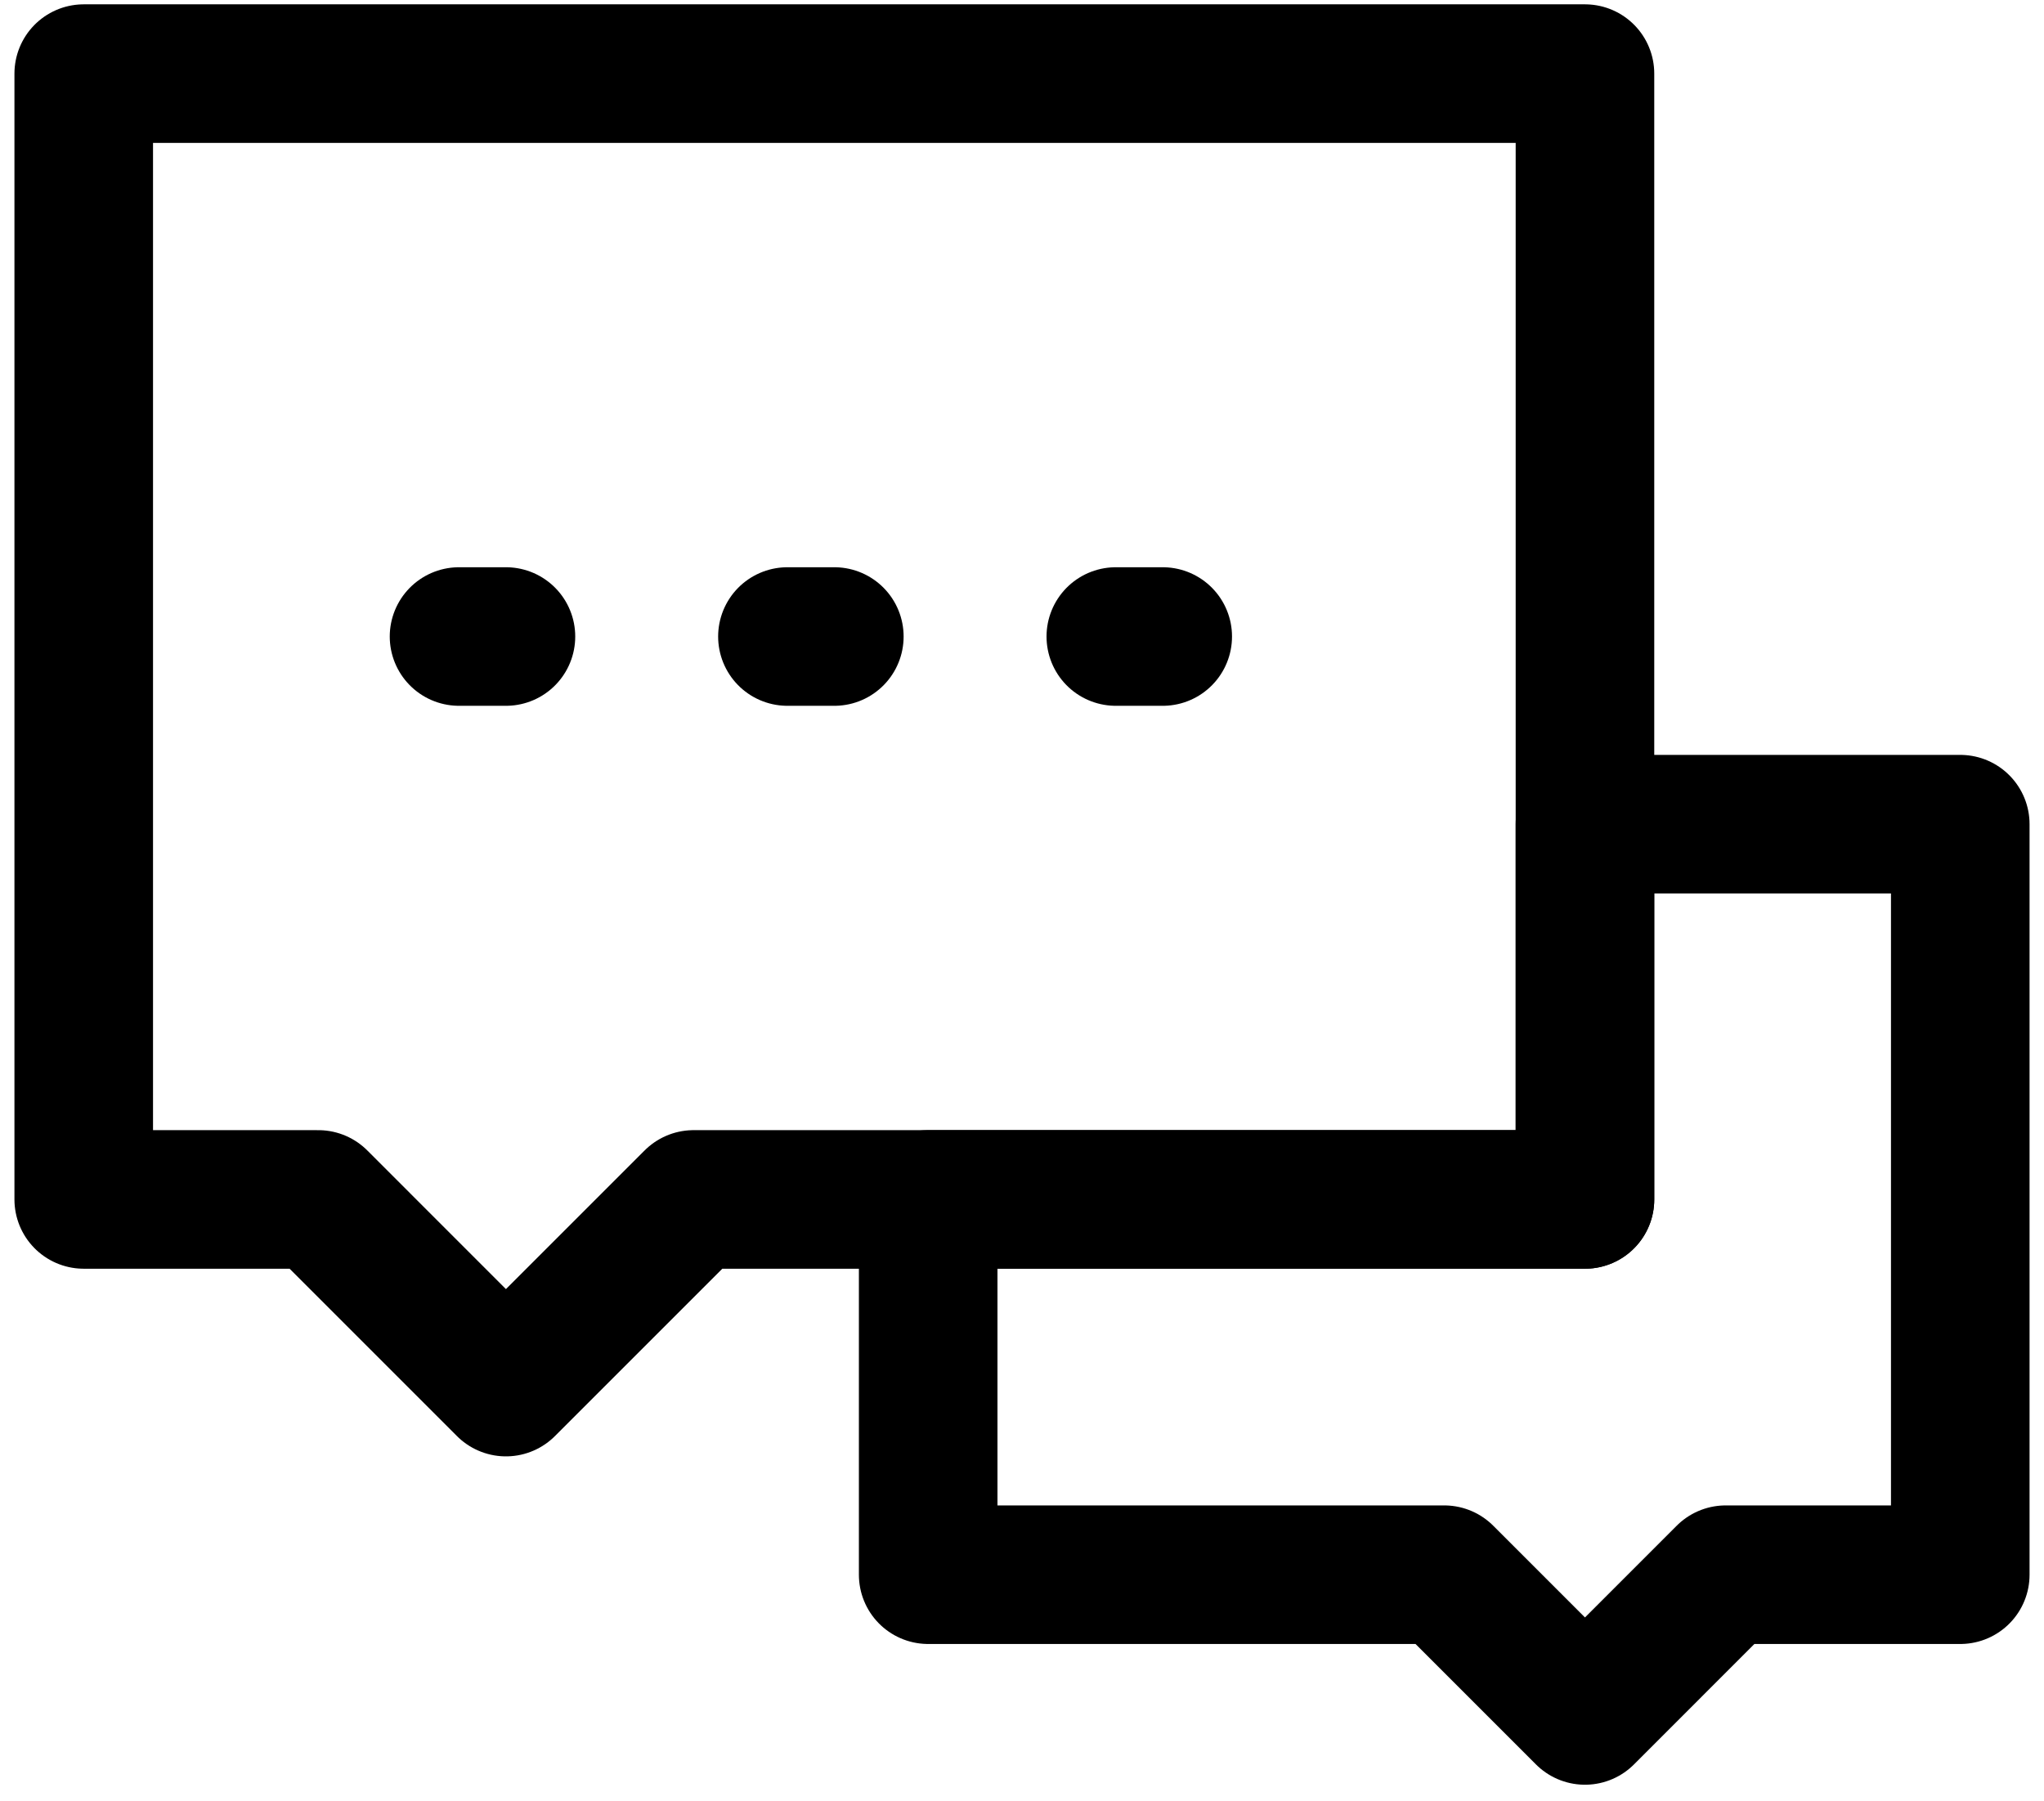
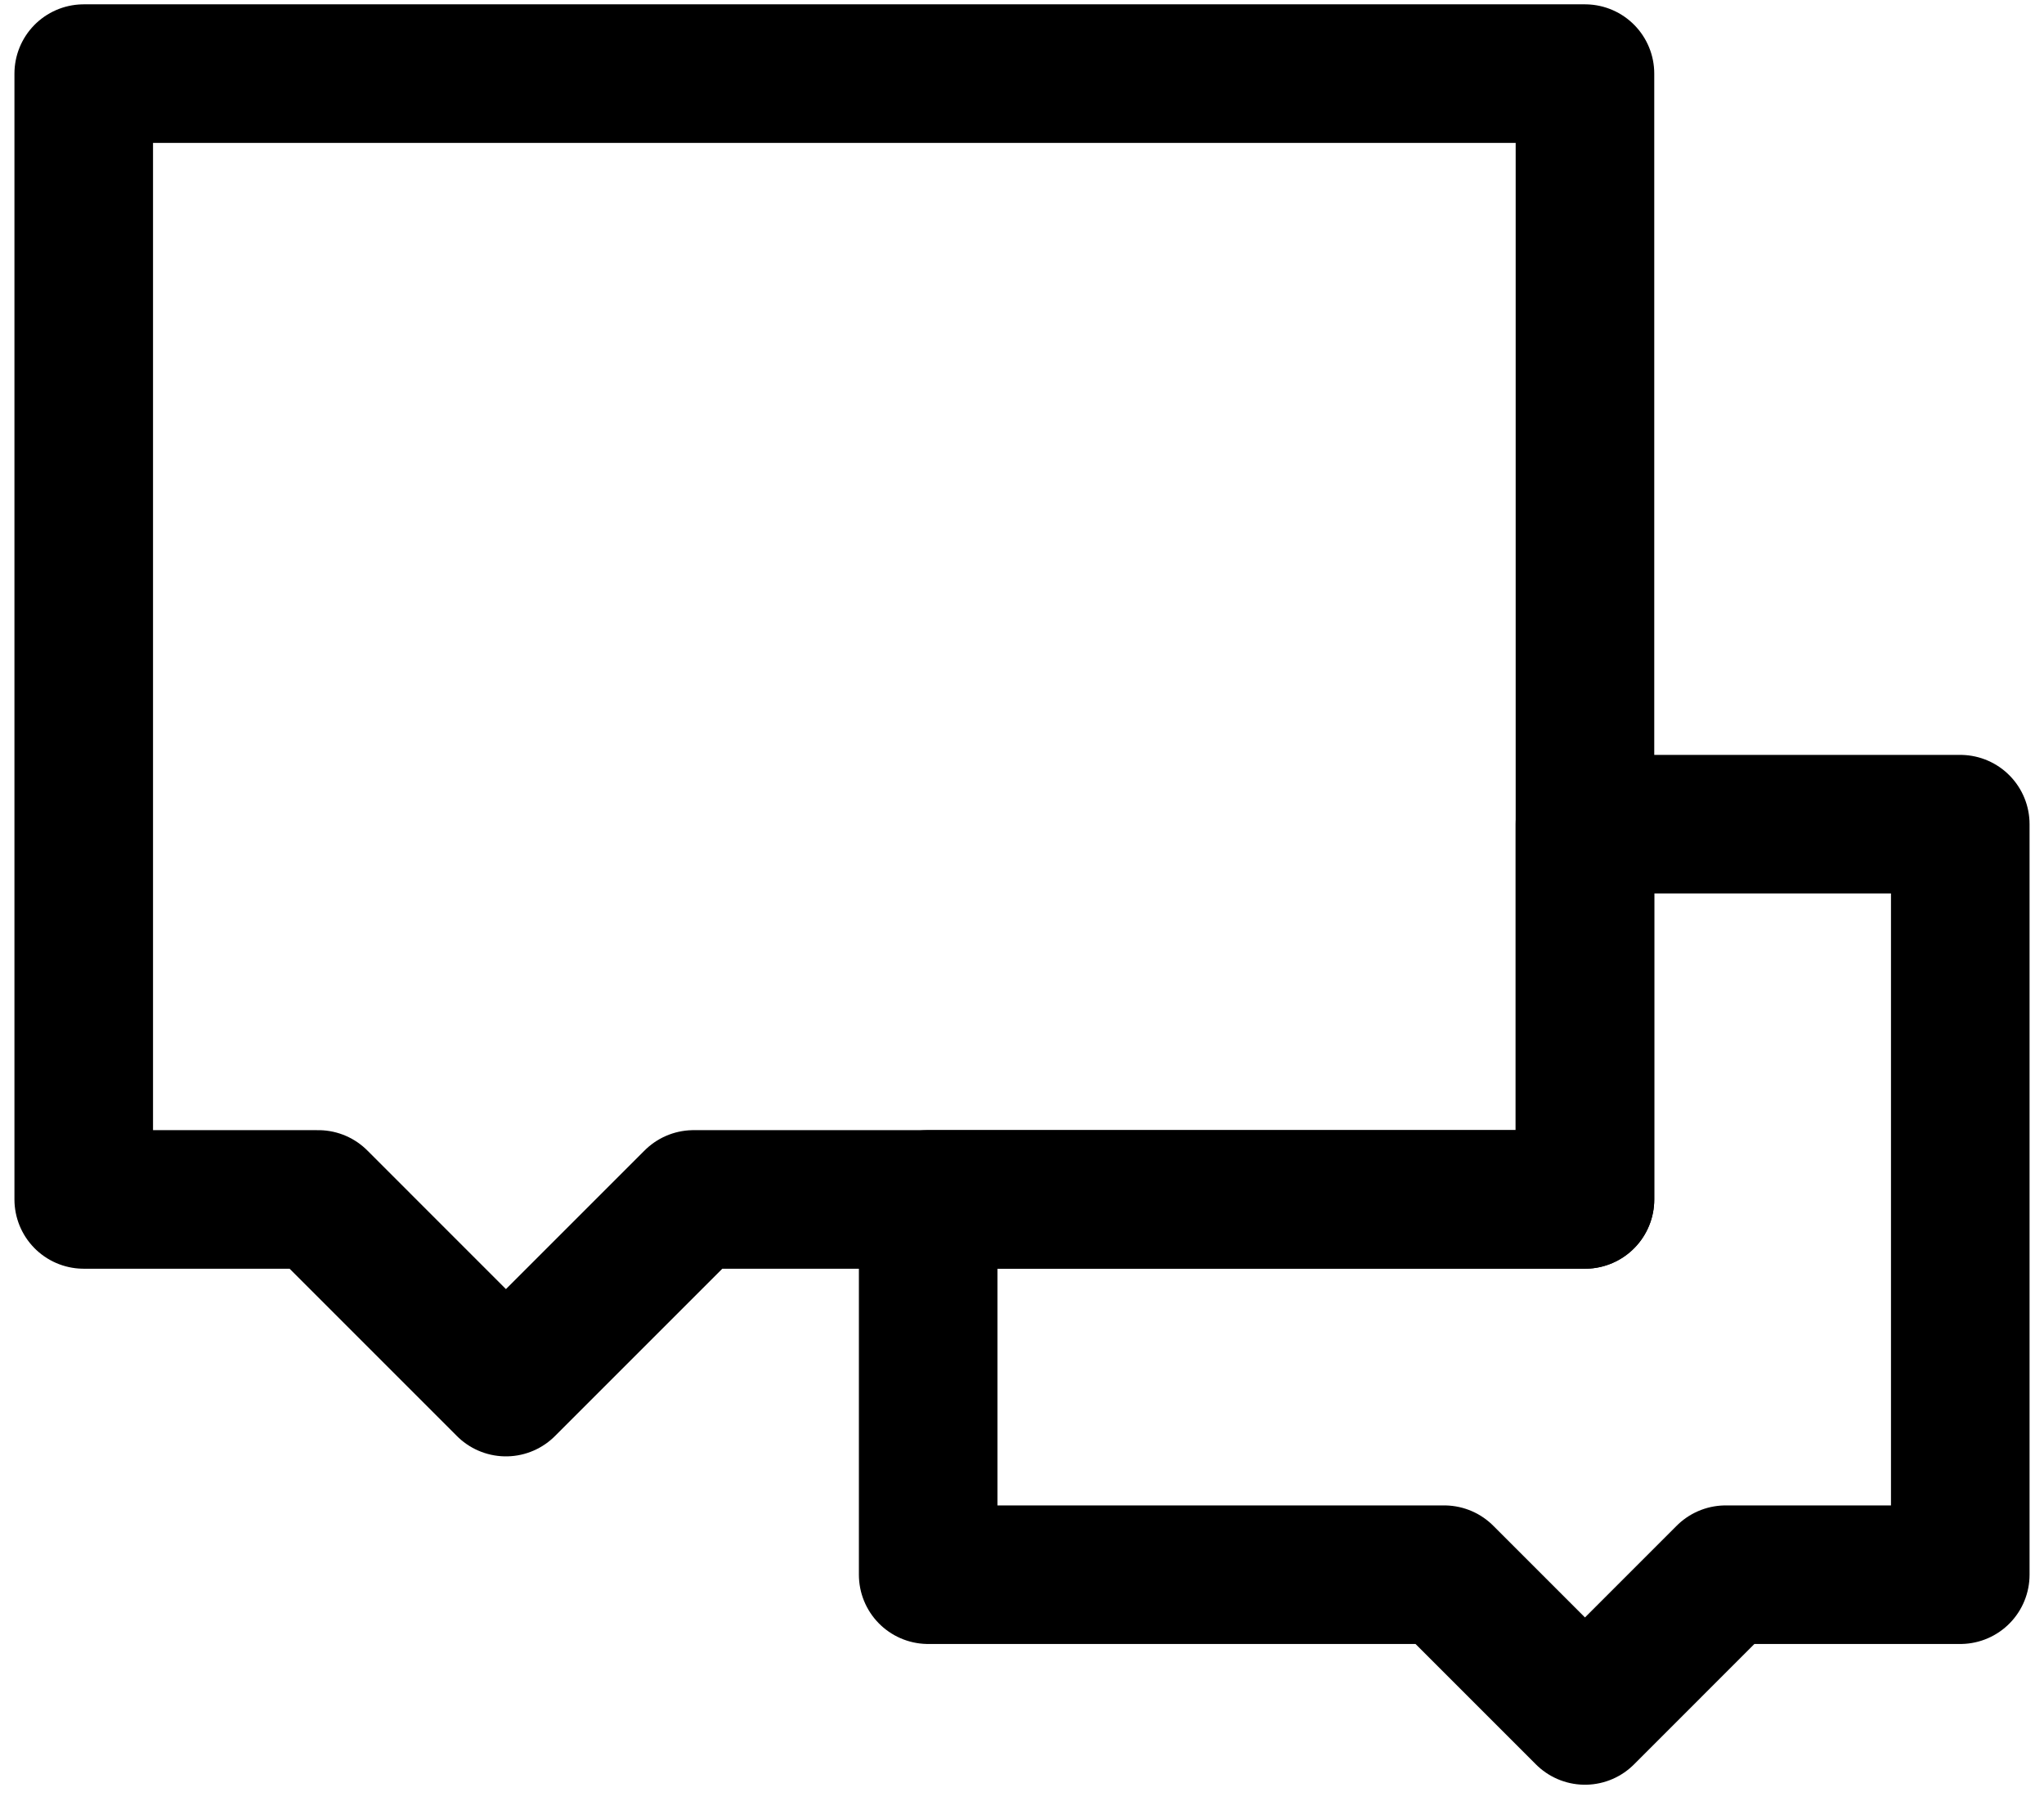
<svg xmlns="http://www.w3.org/2000/svg" width="59" height="52" viewBox="0 0 59 52" fill="none">
  <path d="M41.688 45.458H26.792V34.625H45.75V23.792H56.583V45.458H49.812L45.75 49.521L41.688 45.458Z" stroke="black" stroke-width="4" stroke-linecap="round" stroke-linejoin="round" />
  <path d="M2.417 2.125H45.75V34.625H20.021L14.604 40.042L9.188 34.625H2.417V2.125Z" stroke="black" stroke-width="4" stroke-linecap="round" stroke-linejoin="round" />
-   <path d="M22.729 18.375H24.083M32.208 18.375H33.562M13.25 18.375H14.604" stroke="black" stroke-width="4" stroke-linecap="round" />
</svg>